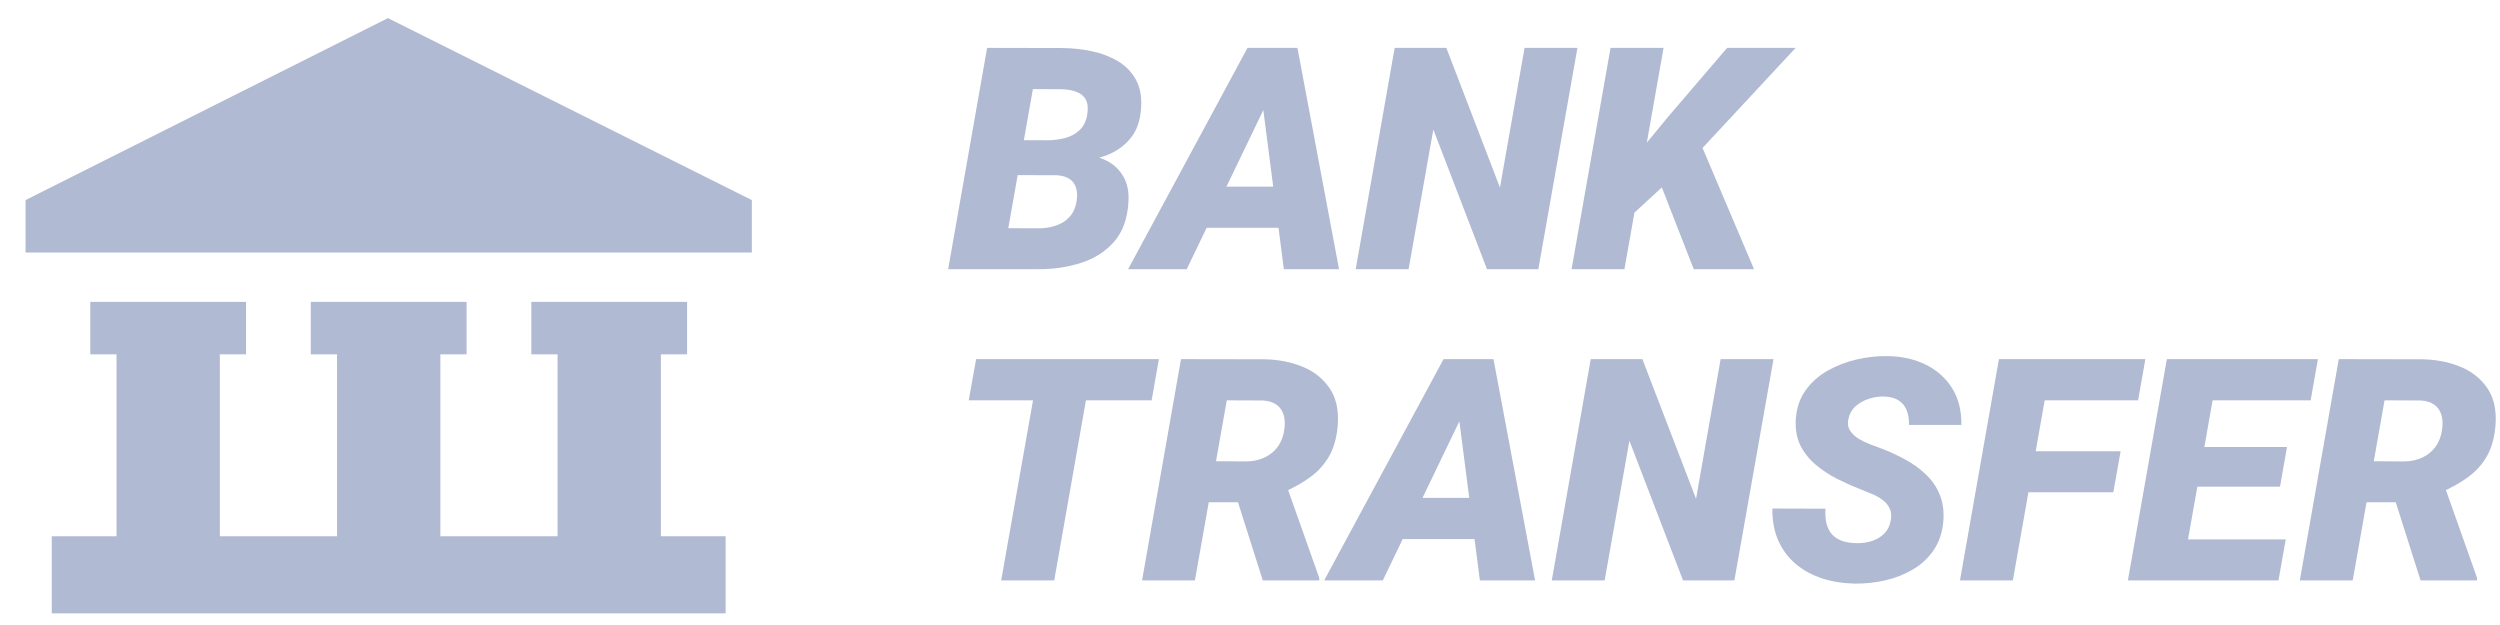
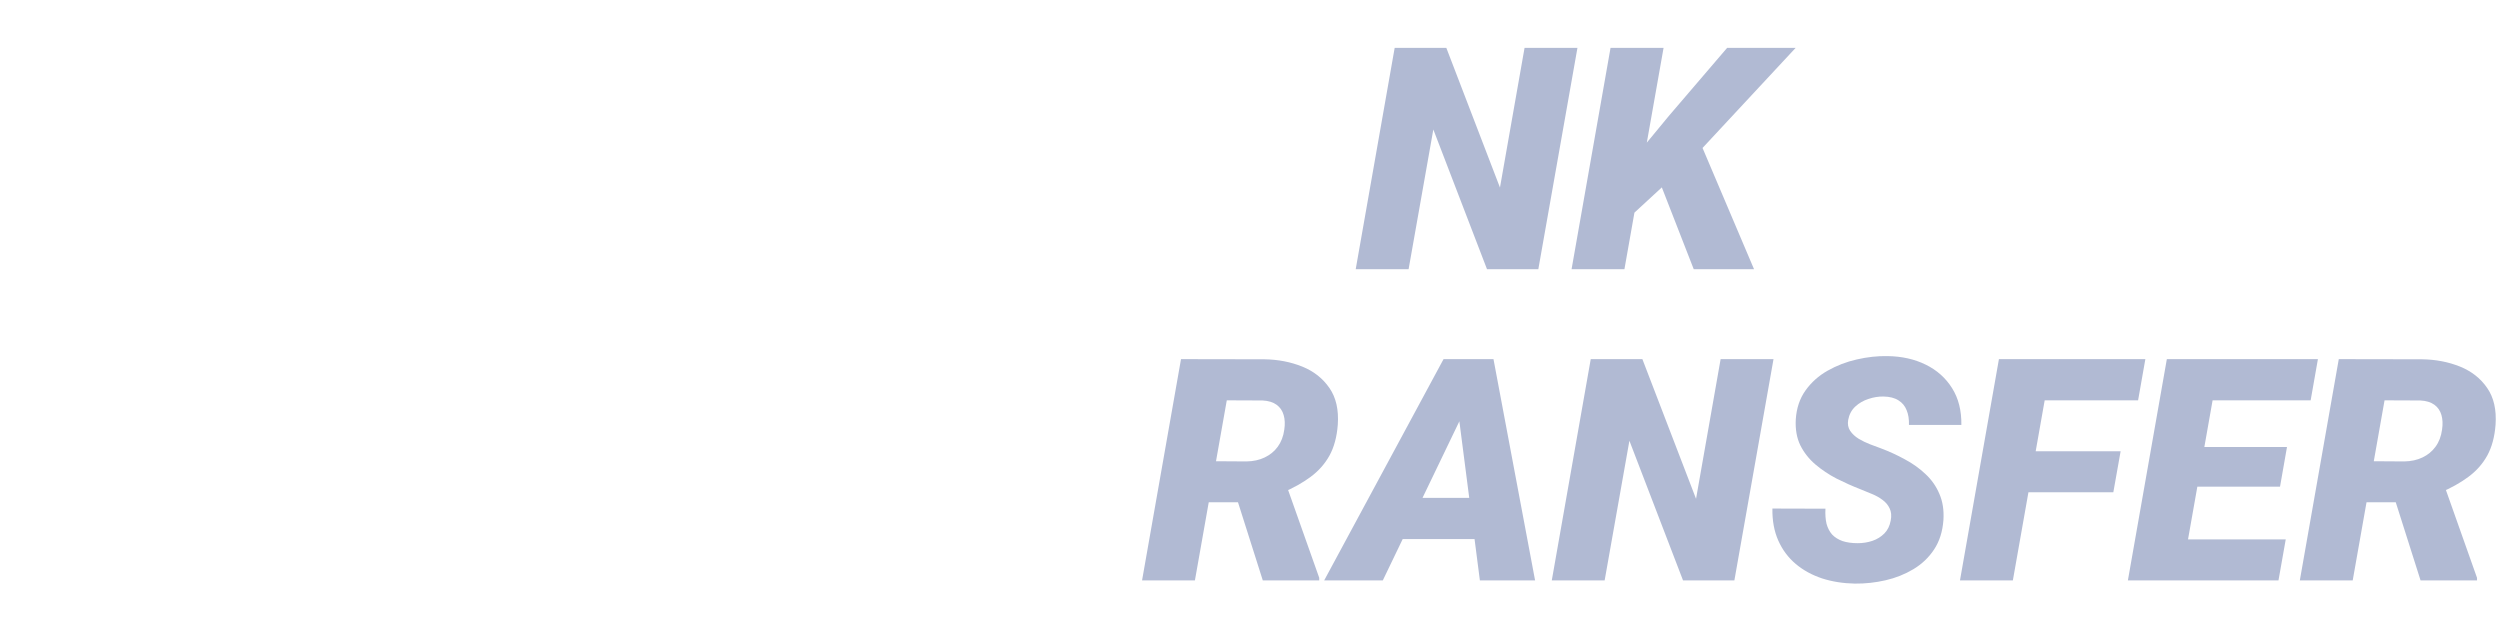
<svg xmlns="http://www.w3.org/2000/svg" width="84" height="21" viewBox="0 0 84 21" fill="none">
-   <path d="M13.034 0.609L0.858 6.723V8.485H25.262V6.723L13.034 0.609ZM22.205 11.905H23.086V10.143H17.853V11.905H18.734V18.019H14.796V11.905H15.677V10.143H10.443V11.905H11.324V18.019H7.386V11.905H8.267V10.143H3.034V11.905H3.915V18.019H1.739V20.609H24.381V18.019H22.205V11.905Z" fill="#B1BAD3" />
-   <path d="M35.484 5.883H33.515L33.718 4.709L35.162 4.714C35.373 4.714 35.576 4.69 35.77 4.643C35.967 4.591 36.133 4.503 36.269 4.377C36.407 4.251 36.495 4.072 36.533 3.841C36.565 3.63 36.547 3.465 36.482 3.346C36.416 3.223 36.31 3.136 36.165 3.085C36.023 3.031 35.853 3.002 35.656 2.998L34.705 2.993L33.635 9.044H31.858L33.167 1.609L35.713 1.614C36.042 1.618 36.367 1.654 36.689 1.722C37.011 1.79 37.301 1.9 37.557 2.054C37.813 2.203 38.014 2.408 38.16 2.666C38.305 2.922 38.366 3.242 38.341 3.626C38.317 4.045 38.198 4.386 37.983 4.648C37.772 4.906 37.498 5.099 37.162 5.225C36.826 5.347 36.462 5.414 36.071 5.424L35.484 5.883ZM34.882 9.044H32.492L33.344 7.665L34.939 7.671C35.136 7.667 35.321 7.635 35.495 7.574C35.671 7.512 35.818 7.417 35.936 7.288C36.057 7.155 36.135 6.986 36.17 6.782C36.201 6.608 36.198 6.457 36.16 6.328C36.125 6.195 36.052 6.091 35.941 6.016C35.834 5.941 35.688 5.899 35.505 5.888L33.92 5.883L34.139 4.709L35.863 4.714L36.175 5.179C36.525 5.182 36.835 5.243 37.105 5.363C37.375 5.482 37.583 5.662 37.728 5.904C37.877 6.142 37.94 6.442 37.915 6.803C37.881 7.357 37.718 7.8 37.427 8.13C37.136 8.457 36.766 8.692 36.315 8.835C35.865 8.978 35.387 9.048 34.882 9.044Z" fill="#B1BAD3" />
-   <path d="M42.659 3.259L39.874 9.044H37.905L41.916 1.609H43.173L42.659 3.259ZM43.137 9.044L42.368 3.08L42.409 1.609H43.594L44.991 9.044H43.137ZM43.542 6.271L43.292 7.655H39.516L39.765 6.271H43.542Z" fill="#B1BAD3" />
  <path d="M53.002 1.609L51.688 9.044H49.963L48.16 4.351L47.329 9.044H45.552L46.861 1.609H48.597L50.399 6.302L51.225 1.609H53.002Z" fill="#B1BAD3" />
  <path d="M55.896 1.609L54.581 9.044H52.805L54.114 1.609H55.896ZM60.333 1.609L56.789 5.419L54.784 7.267L54.753 5.495L56.072 3.897L58.031 1.609H60.333ZM56.909 9.044L55.579 5.633L57.07 4.653L58.935 9.044H56.909Z" fill="#B1BAD3" />
-   <path d="M36.731 12.067L35.422 19.502H33.64L34.954 12.067H36.731ZM38.939 12.067L38.695 13.451H32.549L32.798 12.067H38.939Z" fill="#B1BAD3" />
  <path d="M39.682 12.067L42.482 12.072C42.943 12.079 43.367 12.161 43.755 12.317C44.143 12.474 44.447 12.714 44.669 13.037C44.891 13.357 44.984 13.768 44.95 14.268C44.919 14.68 44.825 15.027 44.669 15.31C44.513 15.589 44.302 15.827 44.035 16.024C43.769 16.222 43.455 16.397 43.095 16.55L42.451 16.877H39.936L40.175 15.493L41.885 15.504C42.113 15.5 42.316 15.456 42.492 15.371C42.672 15.286 42.82 15.165 42.934 15.008C43.048 14.852 43.121 14.661 43.152 14.437C43.18 14.253 43.173 14.089 43.131 13.946C43.09 13.8 43.01 13.684 42.892 13.599C42.775 13.514 42.619 13.466 42.425 13.456L41.22 13.451L40.149 19.502H38.373L39.682 12.067ZM42.43 19.502L41.386 16.213L43.188 16.203L44.326 19.415V19.502H42.43Z" fill="#B1BAD3" />
  <path d="M49.246 13.716L46.462 19.502H44.492L48.503 12.067H49.76L49.246 13.716ZM49.724 19.502L48.955 13.538L48.997 12.067H50.181L51.579 19.502H49.724ZM50.129 16.729L49.88 18.113H46.103L46.352 16.729H50.129Z" fill="#B1BAD3" />
  <path d="M59.59 12.067L58.275 19.502H56.55L54.748 14.809L53.916 19.502H52.14L53.449 12.067H55.184L56.987 16.76L57.813 12.067H59.59Z" fill="#B1BAD3" />
  <path d="M63.528 17.49C63.559 17.33 63.547 17.194 63.491 17.081C63.439 16.969 63.359 16.874 63.252 16.796C63.148 16.717 63.029 16.651 62.894 16.596C62.762 16.539 62.634 16.486 62.509 16.438C62.239 16.333 61.972 16.213 61.709 16.081C61.446 15.944 61.207 15.784 60.992 15.601C60.778 15.417 60.61 15.202 60.488 14.957C60.371 14.712 60.32 14.425 60.338 14.094C60.362 13.716 60.471 13.391 60.665 13.119C60.859 12.847 61.107 12.625 61.408 12.455C61.713 12.282 62.04 12.156 62.39 12.077C62.743 11.996 63.088 11.958 63.424 11.965C63.901 11.972 64.328 12.067 64.702 12.251C65.079 12.435 65.375 12.699 65.59 13.042C65.805 13.383 65.909 13.795 65.902 14.278H64.141C64.147 14.088 64.121 13.922 64.063 13.783C64.007 13.64 63.915 13.529 63.787 13.451C63.659 13.369 63.493 13.327 63.288 13.323C63.119 13.32 62.949 13.347 62.779 13.405C62.61 13.459 62.462 13.545 62.338 13.66C62.213 13.776 62.133 13.926 62.099 14.11C62.075 14.249 62.097 14.372 62.166 14.477C62.236 14.579 62.331 14.668 62.452 14.743C62.573 14.814 62.7 14.876 62.831 14.927C62.966 14.978 63.084 15.022 63.185 15.059C63.469 15.165 63.74 15.289 64 15.432C64.263 15.572 64.496 15.737 64.696 15.928C64.901 16.118 65.057 16.341 65.164 16.596C65.275 16.848 65.32 17.141 65.299 17.475C65.271 17.859 65.167 18.188 64.987 18.46C64.807 18.733 64.575 18.954 64.291 19.124C64.007 19.294 63.696 19.419 63.356 19.497C63.017 19.575 62.672 19.613 62.322 19.609C61.931 19.602 61.566 19.544 61.226 19.436C60.887 19.323 60.59 19.162 60.338 18.95C60.085 18.736 59.889 18.474 59.751 18.164C59.612 17.851 59.546 17.492 59.553 17.087L61.335 17.092C61.325 17.282 61.337 17.451 61.371 17.597C61.41 17.74 61.472 17.861 61.559 17.96C61.649 18.055 61.765 18.128 61.907 18.179C62.049 18.227 62.22 18.251 62.421 18.251C62.591 18.251 62.753 18.225 62.909 18.174C63.069 18.12 63.204 18.036 63.315 17.924C63.425 17.812 63.496 17.667 63.528 17.49Z" fill="#B1BAD3" />
  <path d="M68.946 12.067L67.632 19.502H65.855L67.164 12.067H68.946ZM71.253 15.162L71.008 16.54H67.642L67.886 15.162H71.253ZM72.084 12.067L71.84 13.451H68.182L68.432 12.067H72.084Z" fill="#B1BAD3" />
  <path d="M76.801 18.123L76.557 19.502H72.635L72.879 18.123H76.801ZM74.588 12.067L73.274 19.502H71.497L72.806 12.067H74.588ZM76.843 15.019L76.609 16.351H73.191L73.429 15.019H76.843ZM77.882 12.067L77.638 13.451H73.7L73.949 12.067H77.882Z" fill="#B1BAD3" />
  <path d="M78.583 12.067L81.383 12.072C81.844 12.079 82.268 12.161 82.656 12.317C83.044 12.474 83.349 12.714 83.57 13.037C83.792 13.357 83.885 13.768 83.851 14.268C83.82 14.68 83.726 15.027 83.57 15.31C83.415 15.589 83.203 15.827 82.936 16.024C82.67 16.222 82.356 16.397 81.996 16.55L81.352 16.877H78.838L79.077 15.493L80.786 15.504C81.014 15.5 81.217 15.456 81.394 15.371C81.574 15.286 81.721 15.165 81.835 15.008C81.95 14.852 82.022 14.661 82.053 14.437C82.081 14.253 82.074 14.089 82.033 13.946C81.991 13.8 81.911 13.684 81.794 13.599C81.676 13.514 81.52 13.466 81.326 13.456L80.121 13.451L79.051 19.502H77.274L78.583 12.067ZM81.331 19.502L80.287 16.213L82.09 16.203L83.228 19.415V19.502H81.331Z" fill="#B1BAD3" />
</svg>